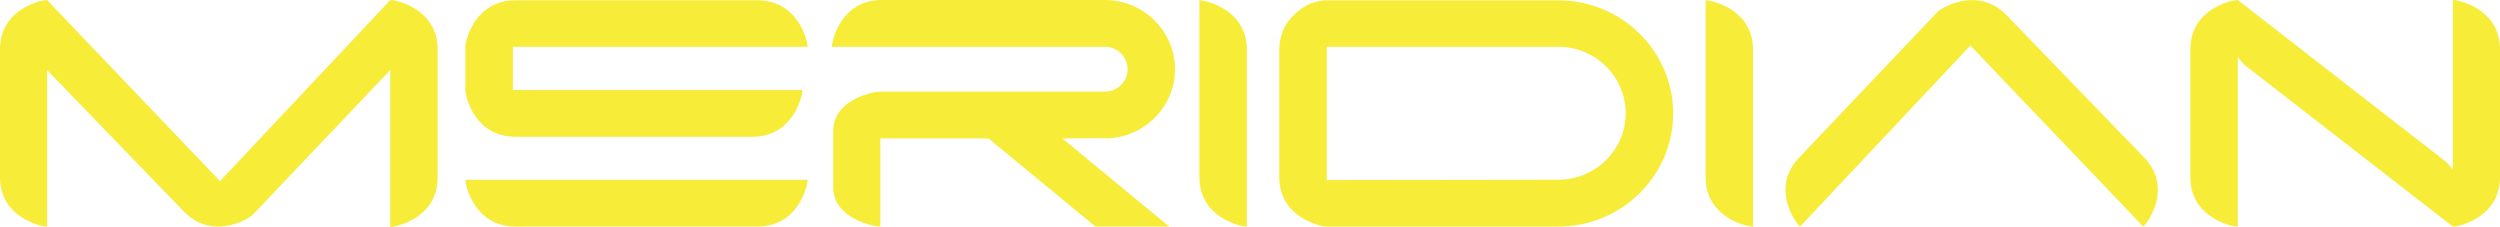
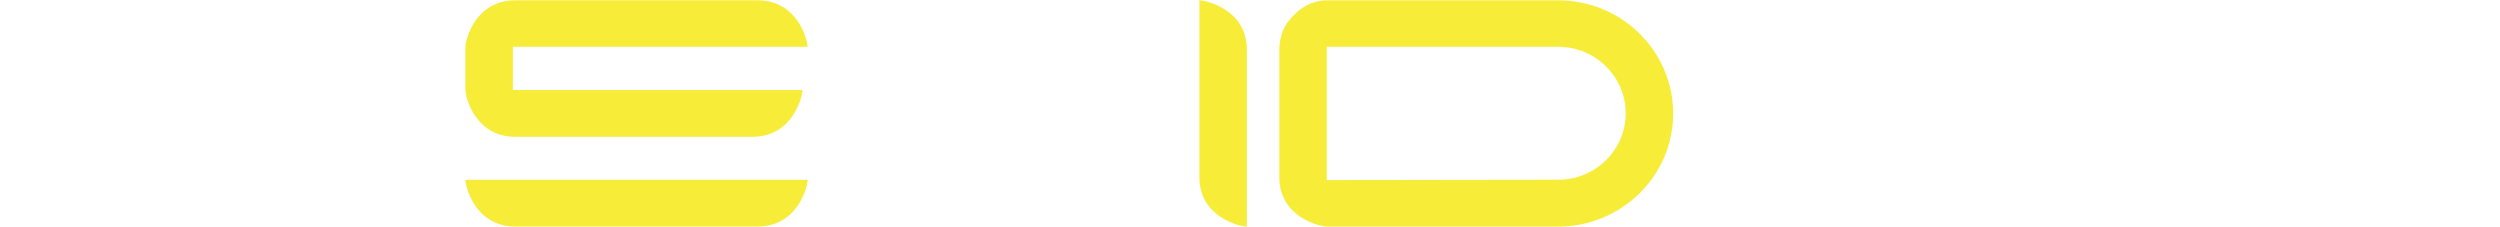
<svg xmlns="http://www.w3.org/2000/svg" id="Layer_2" data-name="Layer 2" viewBox="0 0 764.87 69.42">
  <defs>
    <style>
      .cls-1 {
        fill: #f7ec37;
      }
    </style>
  </defs>
  <g id="Layer_1-2" data-name="Layer 1">
    <g>
      <path class="cls-1" d="M156.91,14.31v13.23h5.96v.1l.1-.1h82.54c0,2.06-2.98,14.31-15.31,14.31h-67.23l-.1-.1v.1h-5.17c-12.43,0-15.31-12.25-15.31-14.31v-13.23c0-1.96,2.88-14.22,15.31-14.22h74.06c12.33,0,15.31,12.25,15.31,14.22h-90.16ZM247.08,55c0,2.06-2.98,14.31-15.31,14.31h-74.06c-12.43,0-15.31-12.25-15.31-14.31h104.68Z" />
-       <path class="cls-1" d="M254.92,57.25v-17.16c0-9.8,12.43-12.06,14.41-12.06h68.69c3.88,0,6.96-3.04,6.96-6.86s-3.08-6.86-6.96-6.86h-83.5c0-2.06,2.88-14.31,15.21-14.31h68.29c11.83,0,21.47,9.51,21.47,21.18s-9.64,21.17-21.47,21.17v-.1l-13.02.1,32.71,26.96h-22.57l-32.71-26.96h-33.1v26.96c-1.99,0-14.41-2.35-14.41-12.06Z" />
      <path class="cls-1" d="M381.47,15.2v54.12c-2.09,0-14.51-2.84-14.51-15.1V.1c2.09,0,14.51,2.84,14.51,15.1Z" />
      <path class="cls-1" d="M405.92,69.31c-2.09,0-14.51-2.84-14.51-15.1V14.31c0-.2,0-.39.1-.78.4-4.02,2.19-6.96,4.47-9.02,2.09-2.16,4.97-4.02,9.15-4.41h71.58c19.38,0,35.19,15.49,35.19,34.61s-15.81,34.61-35.19,34.61h-70.78ZM497.38,34.7c0-11.27-9.24-20.39-20.68-20.39h-70.78v40.78l70.78-.1c11.43,0,20.68-9.12,20.68-20.29Z" />
-       <path class="cls-1" d="M536.34,15.2v54.12c-2.09,0-14.51-2.84-14.51-15.1V.1c2.09,0,14.51,2.84,14.51,15.1Z" />
-       <path class="cls-1" d="M656.32,48.53c8.25,9.12.99,19.41-.6,20.78l-52.89-55.39-52.09,55.39c-1.59-1.37-8.85-11.67-.6-20.78l42.65-44.9c1.49-1.47,12.53-7.84,21.07.98l42.45,43.92Z" />
-       <path class="cls-1" d="M119.4.01v.02s0,0,0,0l-52.09,55.39L14.41.03V.01C12.43.01,0,2.85,0,15.11v39.12c0,12.25,12.43,15.1,14.41,15.1V21.43l41.85,43.3c8.55,8.82,19.58,2.45,21.07.98l42.06-44.28v47.99c2.09,0,14.51-2.84,14.51-15.1V15.11C133.91,2.85,121.48.01,119.4.01Z" />
-       <path class="cls-1" d="M750.46,0c1.99,0,14.41,2.84,14.41,15.1v39.12c0,12.25-12.43,15.1-14.41,15.1l-63.32-49.12c-.99-.88-1.79-1.76-2.49-2.74v51.86c-2.09,0-14.51-2.84-14.51-15.1V15.1c0-12.25,12.43-15.1,14.51-15.1l46.52,36.17,16.7,12.94c.99.88,1.89,1.76,2.58,2.74V0Z" />
    </g>
  </g>
</svg>